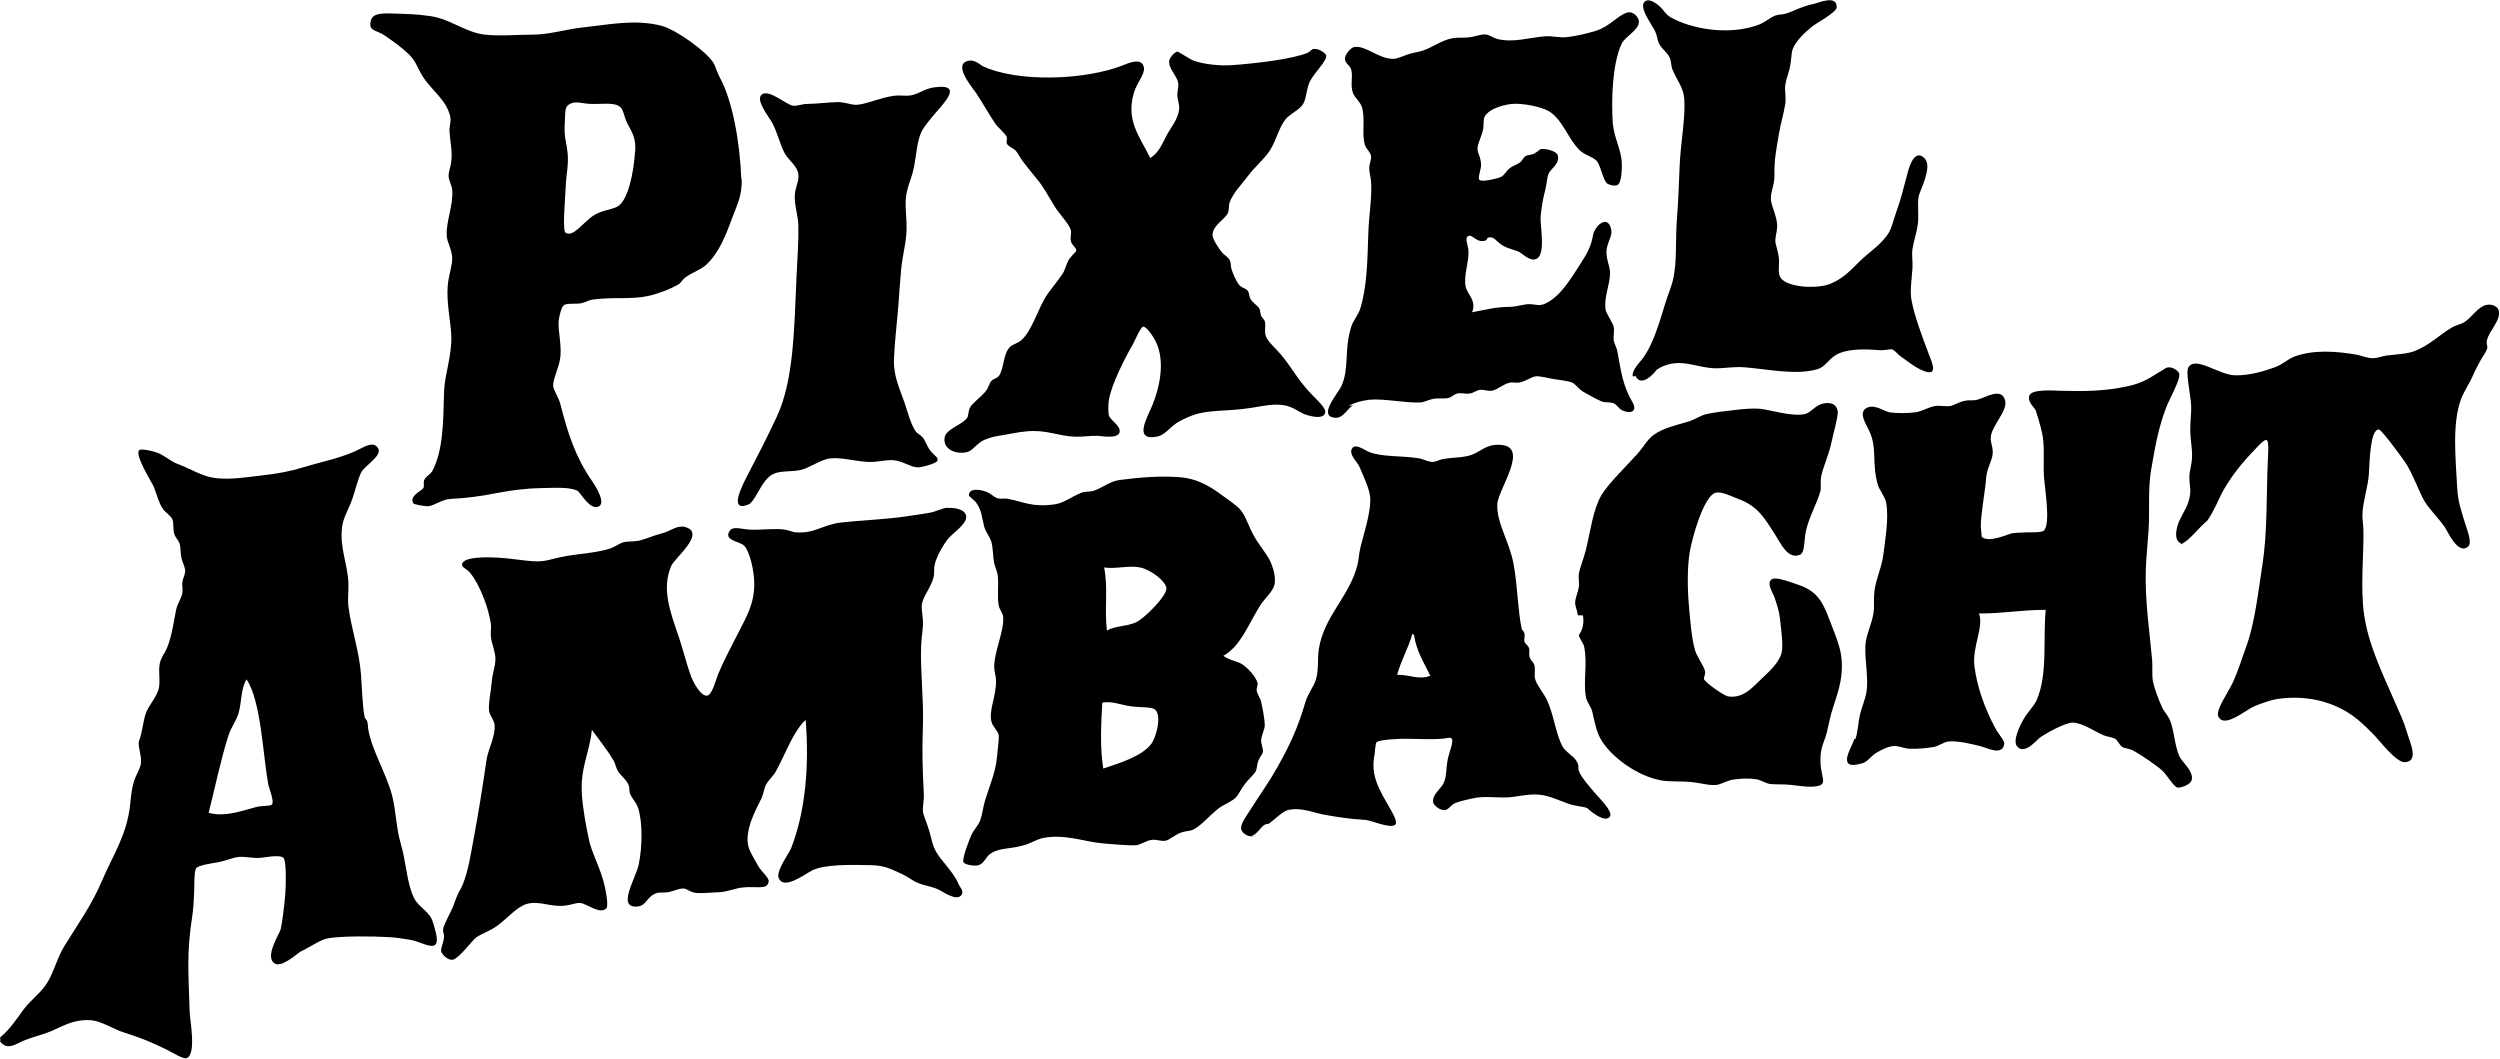
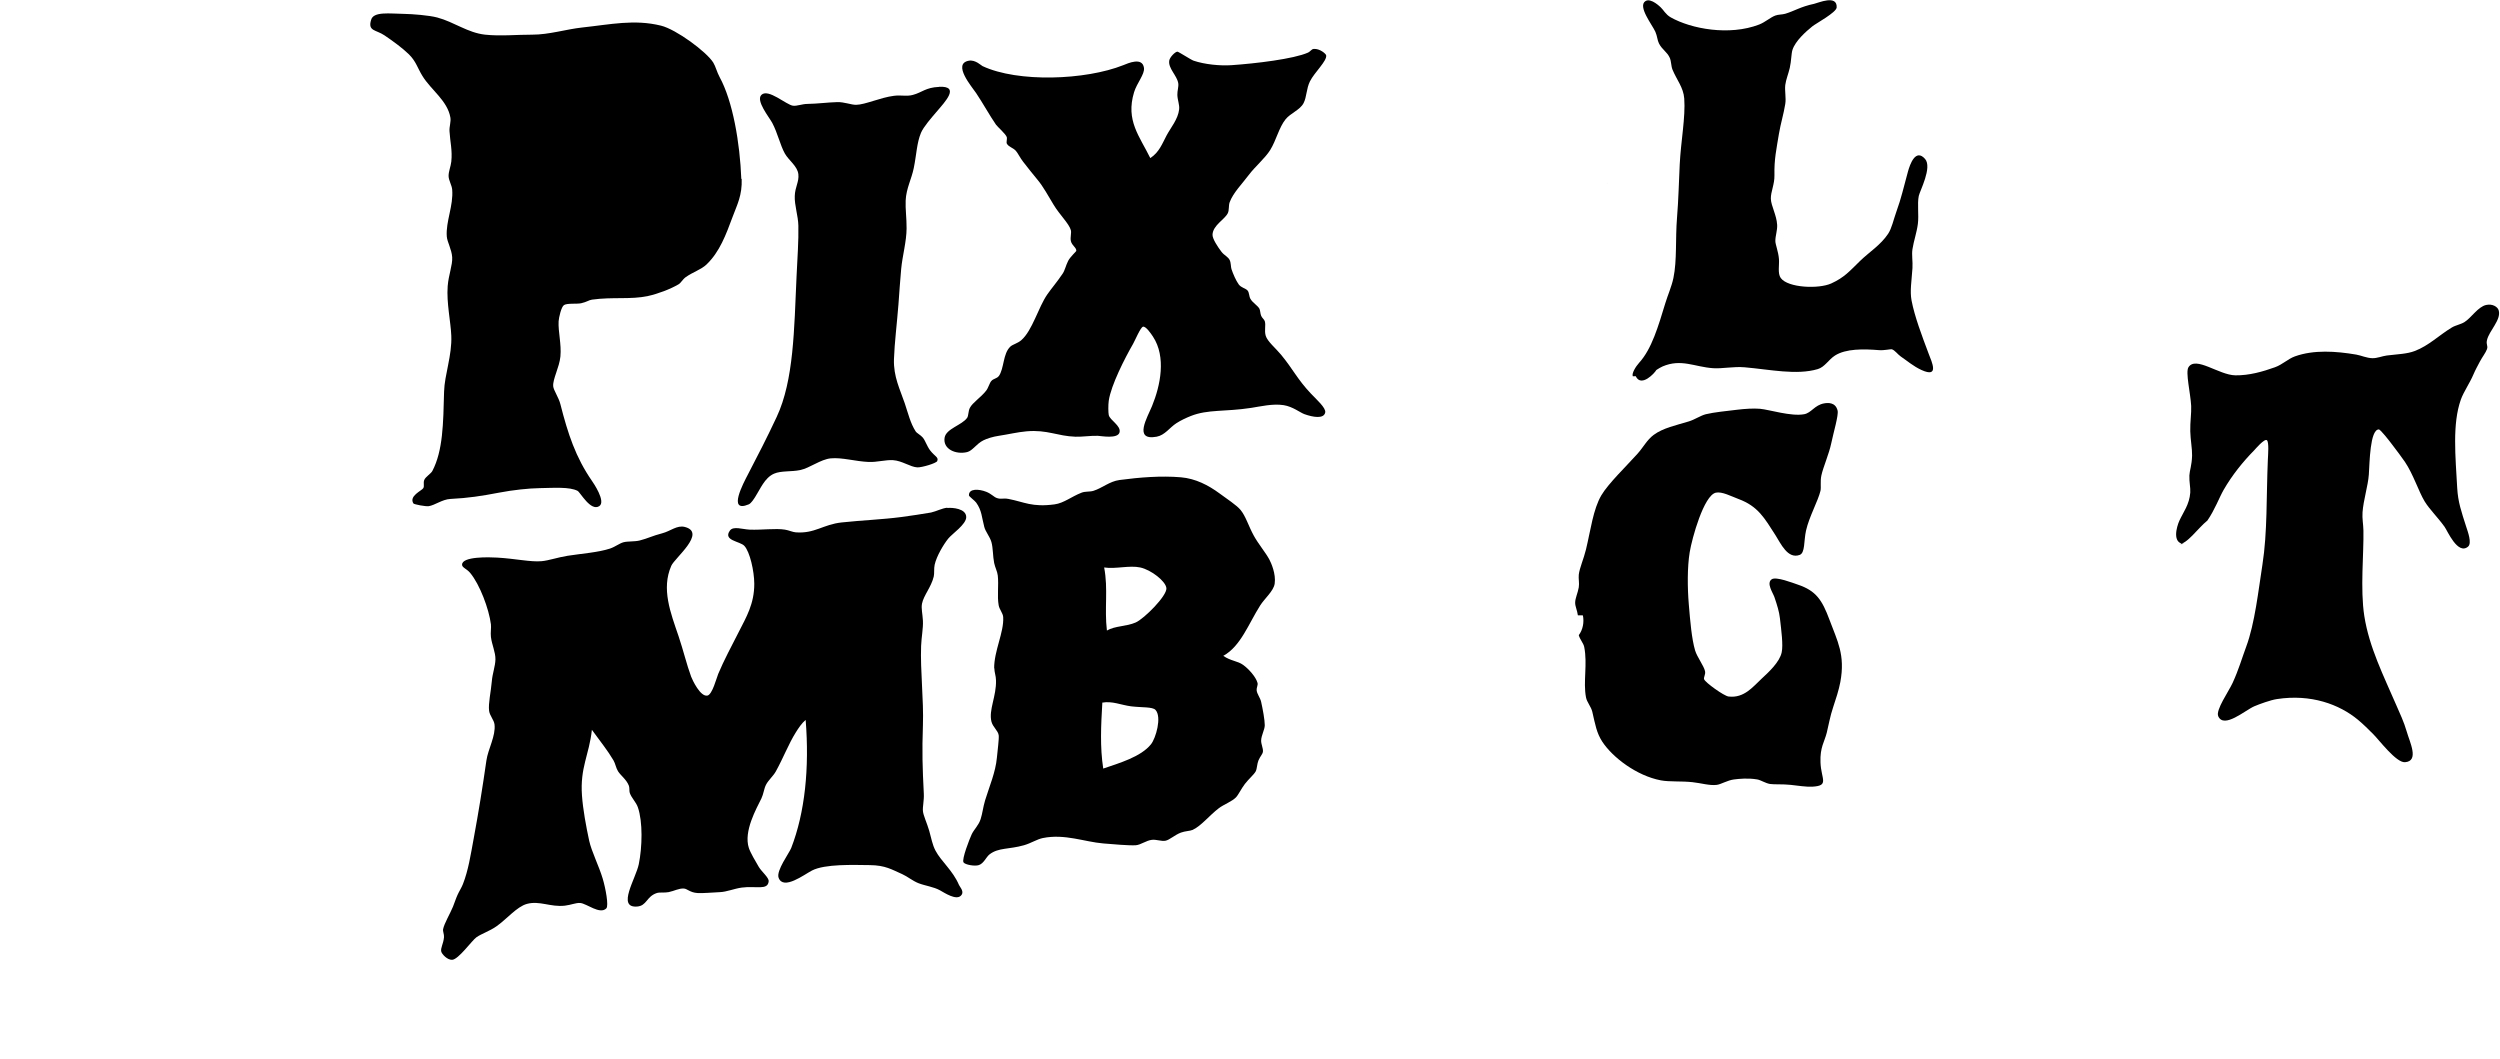
<svg xmlns="http://www.w3.org/2000/svg" id="Layer_1" xml:space="preserve" height="77.02px" viewBox="0 0 181.889 77.02" width="181.9px" version="1.1" y="0px" x="0px" enable-background="new 0 0 181.889 77.02">
  <g id="XMLID_2_">
    <path d="m158.9 39.58c-0.87-0.057-0.542-1.239-0.328-1.706 0.274-0.602 0.724-1.163 0.787-2.034 0.025-0.355-0.085-0.772-0.065-1.248 0.015-0.348 0.178-0.732 0.197-1.442 0.013-0.479-0.117-1.147-0.132-1.772-0.017-0.669 0.091-1.319 0.066-1.839-0.047-0.927-0.428-2.461-0.197-2.82 0.532-0.836 2.215 0.572 3.412 0.59 0.998 0.015 1.992-0.267 2.887-0.59 0.542-0.196 0.941-0.607 1.443-0.788 1.379-0.495 2.992-0.38 4.463-0.131 0.353 0.059 0.758 0.255 1.181 0.262 0.354 0.006 0.723-0.156 1.05-0.197 0.787-0.097 1.455-0.106 2.034-0.328 1.027-0.394 1.753-1.14 2.69-1.707 0.282-0.17 0.642-0.222 0.919-0.394 0.498-0.308 0.978-1.11 1.575-1.246 0.469-0.107 0.845 0.137 0.918 0.394 0.198 0.691-0.699 1.478-0.853 2.165-0.077 0.343 0.09 0.391 0 0.656-0.084 0.249-0.348 0.58-0.524 0.918-0.151 0.29-0.32 0.589-0.46 0.919-0.272 0.644-0.717 1.268-0.919 1.837-0.626 1.771-0.39 4.126-0.263 6.431 0.057 1.02 0.303 1.716 0.656 2.821 0.108 0.339 0.436 1.19 0.131 1.444-0.752 0.626-1.498-1.156-1.706-1.444-0.517-0.715-1.099-1.276-1.443-1.837-0.436-0.71-0.829-1.977-1.442-2.887-0.222-0.327-0.623-0.857-0.92-1.247-0.206-0.273-0.859-1.119-0.983-1.115-0.643 0.02-0.663 2.41-0.723 3.28-0.056 0.811-0.396 1.861-0.459 2.756-0.032 0.443 0.056 0.867 0.065 1.313 0.036 1.651-0.243 4.269 0.065 6.233 0.357 2.272 1.388 4.31 2.362 6.562 0.195 0.45 0.532 1.161 0.723 1.838 0.211 0.754 0.936 2.161-0.131 2.231-0.635 0.042-1.865-1.601-2.298-2.034-0.327-0.33-0.734-0.734-1.115-1.05-1.36-1.129-3.424-1.89-5.905-1.509-0.45 0.068-1.266 0.363-1.641 0.524-0.66 0.283-2.215 1.659-2.625 0.721-0.198-0.45 0.761-1.796 1.05-2.427 0.437-0.952 0.688-1.828 0.984-2.625 0.633-1.697 0.889-4.104 1.182-5.971 0.37-2.367 0.28-4.959 0.394-7.611 0.017-0.407 0.095-1.292-0.065-1.444-0.168-0.159-0.869 0.67-0.919 0.722-0.835 0.848-1.614 1.817-2.231 2.887-0.314 0.547-0.647 1.457-1.181 2.231-0.7 0.56-1.5 1.76-2.1 1.72z" />
-     <path d="m135 53.76c0.175-0.514 0.192-1.185 0.328-1.771 0.122-0.528 0.364-1.054 0.46-1.576 0.188-1.029-0.127-2.346-0.066-3.478 0.041-0.751 0.471-1.506 0.591-2.362 0.072-0.504-0.001-1.025 0.065-1.576 0.104-0.86 0.543-1.73 0.657-2.689 0.139-1.167 0.401-2.604 0.196-3.741-0.07-0.387-0.504-0.955-0.591-1.247-0.489-1.646-0.019-2.681-0.656-4.003-0.228-0.473-0.727-1.229-0.263-1.576 0.597-0.442 1.38 0.212 1.772 0.264 0.568 0.075 1.291 0.062 1.837 0 0.494-0.057 0.911-0.362 1.443-0.461 0.353-0.065 0.751 0.051 1.115 0 0.234-0.031 0.617-0.301 1.116-0.393 0.296-0.054 0.583 0.009 0.853-0.065 0.655-0.179 1.785-0.937 2.035 0.065 0.188 0.755-1.014 1.845-1.051 2.691-0.021 0.471 0.203 0.685 0.131 1.247-0.061 0.478-0.402 0.995-0.459 1.64-0.104 1.214-0.417 2.783-0.393 3.608 0.005 0.206 0.074 0.73 0.065 0.723 0.521 0.48 1.927-0.223 2.23-0.262 0.426-0.057 0.823-0.042 1.182-0.067 0.059-0.004 0.943 0.038 1.115-0.13 0.511-0.506 0.038-3.196 0-3.938-0.057-1.099 0.067-2.28-0.132-3.15-0.117-0.513-0.372-1.392-0.459-1.64-0.074-0.212-0.666-0.641-0.459-1.114 0.201-0.461 1.786-0.34 2.165-0.328 1.706 0.047 3.254 0.052 4.987-0.329 1.298-0.285 1.753-0.736 2.756-1.312 0.376-0.216 0.929 0.177 0.984 0.393 0.11 0.431-0.728 1.855-0.984 2.558-0.571 1.568-0.729 2.582-1.051 4.397-0.255 1.44-0.099 2.903-0.196 4.462-0.059 0.951-0.165 1.883-0.197 2.756-0.085 2.295 0.282 4.666 0.46 6.692 0.039 0.446-0.031 1.127 0.065 1.575 0.111 0.518 0.401 1.272 0.656 1.838 0.147 0.325 0.453 0.618 0.591 0.984 0.308 0.817 0.319 1.775 0.656 2.56 0.18 0.421 1.029 1.068 0.919 1.706-0.072 0.415-0.861 0.633-1.051 0.591-0.273-0.062-0.757-0.919-1.115-1.247-0.393-0.359-1.542-1.142-2.1-1.443-0.281-0.153-0.593-0.144-0.788-0.263-0.229-0.142-0.327-0.469-0.524-0.591-0.193-0.12-0.6-0.155-0.853-0.263-0.56-0.236-1.554-0.914-2.232-0.918-0.575-0.004-2.045 0.836-2.427 1.115-0.146 0.106-1.116 1.307-1.641 0.59-0.309-0.42 0.242-1.524 0.459-1.903 0.351-0.612 0.8-1.016 0.984-1.445 0.815-1.885 0.449-4.308 0.656-6.561-1.963 0.007-3.058 0.273-4.855 0.263 0.377 0.977-0.52 2.442-0.328 3.872 0.204 1.524 0.763 3.077 1.509 4.462 0.279 0.518 0.702 0.928 0.656 1.18-0.155 0.872-1.239 0.261-1.771 0.131-0.558-0.135-1.62-0.405-2.297-0.327-0.346 0.039-0.683 0.328-1.05 0.394-0.517 0.089-1.197 0.156-1.771 0.13-0.404-0.018-0.771-0.212-1.116-0.197-0.411 0.018-0.857 0.239-1.247 0.46-0.436 0.244-0.658 0.665-1.05 0.787-2 0.61-0.8-1.11-0.6-1.76z" />
    <path d="m118.8 27.38c-0.104-0.194 0.207-0.708 0.459-0.985 0.918-1.003 1.4-2.679 1.903-4.331 0.177-0.583 0.463-1.223 0.59-1.837 0.27-1.295 0.135-2.842 0.263-4.397 0.108-1.313 0.134-2.599 0.196-3.872 0.084-1.681 0.429-3.439 0.329-4.789-0.06-0.808-0.537-1.336-0.854-2.1-0.107-0.262-0.086-0.599-0.196-0.854-0.193-0.44-0.552-0.591-0.787-1.05-0.123-0.237-0.122-0.531-0.264-0.852-0.217-0.496-1.311-1.856-0.722-2.232 0.409-0.26 1.112 0.457 1.116 0.46 0.197 0.18 0.356 0.515 0.722 0.721 1.489 0.842 4.266 1.358 6.431 0.525 0.443-0.171 0.82-0.522 1.181-0.656 0.227-0.084 0.489-0.062 0.722-0.13 0.687-0.207 1.11-0.514 2.101-0.723 0.294-0.061 1.688-0.693 1.641 0.263-0.019 0.367-1.515 1.168-1.772 1.378-0.468 0.378-1.23 1.054-1.443 1.705-0.091 0.278-0.08 0.799-0.197 1.313-0.092 0.406-0.282 0.867-0.328 1.248-0.051 0.427 0.071 0.932 0 1.378-0.116 0.726-0.343 1.459-0.46 2.166-0.186 1.141-0.353 1.859-0.328 3.018 0.016 0.659-0.273 1.212-0.262 1.707 0.013 0.521 0.42 1.195 0.459 1.903 0.023 0.399-0.132 0.79-0.131 1.181 0.001 0.252 0.22 0.767 0.262 1.311 0.036 0.437-0.11 1.047 0.132 1.38 0.524 0.72 2.764 0.809 3.675 0.394 0.959-0.438 1.339-0.9 2.1-1.641 0.655-0.637 1.492-1.152 2.035-1.969 0.268-0.403 0.389-1.017 0.59-1.575 0.393-1.093 0.503-1.682 0.854-2.952 0.144-0.526 0.557-1.709 1.246-0.92 0.534 0.611-0.385 2.331-0.459 2.691-0.118 0.573 0.016 1.4-0.066 2.034-0.081 0.635-0.3 1.238-0.393 1.838-0.066 0.427 0.03 0.887 0 1.377-0.06 0.925-0.197 1.678-0.065 2.362 0.226 1.178 0.755 2.568 1.245 3.872 0.228 0.6 0.798 1.784-0.524 1.181-0.597-0.274-1.053-0.675-1.509-0.984-0.218-0.148-0.435-0.468-0.656-0.525-0.074-0.019-0.562 0.095-0.919 0.065-1.126-0.093-2.423-0.114-3.214 0.395-0.459 0.294-0.737 0.832-1.248 0.984-1.542 0.458-3.483 0.027-5.314-0.131-0.818-0.071-1.632 0.111-2.297 0.066-1.359-0.094-2.32-0.707-3.675-0.131-0.13 0.055-0.318 0.167-0.46 0.262-0.1 0.2-1.1 1.3-1.5 0.45z" />
    <path d="m114.8 44.77c-0.043-0.354-0.198-0.64-0.197-0.918 0.002-0.333 0.195-0.704 0.263-1.116 0.052-0.316-0.031-0.634 0-0.919 0.056-0.492 0.358-1.145 0.525-1.837 0.34-1.414 0.522-2.924 1.115-3.937 0.497-0.848 1.822-2.126 2.625-3.019 0.437-0.486 0.693-1.015 1.181-1.378 0.685-0.509 1.624-0.698 2.56-0.984 0.445-0.136 0.858-0.43 1.246-0.525 0.605-0.146 1.521-0.234 2.298-0.328 0.522-0.063 1.164-0.108 1.641-0.066 0.665 0.06 2.269 0.575 3.214 0.394 0.521-0.098 0.752-0.662 1.444-0.787 0.236-0.042 0.829-0.116 0.984 0.525 0.08 0.335-0.301 1.593-0.459 2.363-0.167 0.804-0.592 1.749-0.723 2.361-0.092 0.434-0.005 0.868-0.065 1.117-0.175 0.731-0.829 1.898-1.05 2.887-0.17 0.761-0.06 1.622-0.46 1.771-0.876 0.328-1.378-0.831-1.771-1.444-0.794-1.236-1.257-2.095-2.689-2.625-0.51-0.189-1.194-0.557-1.641-0.459-0.873 0.191-1.737 3.315-1.903 4.331-0.18 1.097-0.167 2.591-0.065 3.805 0.099 1.186 0.208 2.504 0.459 3.348 0.143 0.477 0.643 1.125 0.722 1.509 0.051 0.245-0.125 0.449-0.066 0.59 0.106 0.25 1.443 1.206 1.772 1.248 1.146 0.143 1.797-0.731 2.429-1.313 0.492-0.454 1.299-1.195 1.443-1.904 0.113-0.553-0.025-1.559-0.132-2.493-0.051-0.452-0.196-0.925-0.394-1.509-0.112-0.333-0.616-1.031-0.197-1.312 0.314-0.211 1.533 0.268 1.903 0.393 1.313 0.443 1.759 1.108 2.297 2.559 0.574 1.547 1.156 2.544 0.788 4.528-0.107 0.575-0.334 1.265-0.525 1.838-0.226 0.67-0.315 1.256-0.46 1.837-0.171 0.689-0.5 1.062-0.459 2.166 0.045 1.235 0.662 1.7-0.59 1.771-0.448 0.025-1.041-0.074-1.575-0.131-0.607-0.065-1.193-0.017-1.51-0.066-0.314-0.048-0.673-0.285-0.918-0.328-0.684-0.117-1.321-0.048-1.706 0-0.461 0.057-0.937 0.355-1.247 0.394-0.528 0.065-1.13-0.128-1.771-0.197-0.815-0.087-1.676-0.014-2.297-0.132-1.764-0.334-3.52-1.675-4.266-2.82-0.412-0.633-0.509-1.248-0.722-2.166-0.09-0.384-0.392-0.695-0.459-1.05-0.219-1.135 0.121-2.422-0.131-3.675-0.056-0.274-0.313-0.539-0.395-0.853 0.3-0.4 0.4-0.94 0.3-1.44z" />
-     <path d="m98.44 29.48c-0.349 0.194-0.709 0.938-1.246 0.919-1.398-0.05 0.15-1.765 0.394-2.297 0.61-1.334 0.178-2.559 0.722-4.331 0.137-0.441 0.515-0.852 0.656-1.313 0.495-1.605 0.518-3.389 0.591-5.577 0.042-1.238 0.276-2.518 0.197-3.675-0.022-0.328-0.147-0.672-0.132-1.05 0.011-0.238 0.16-0.547 0.132-0.787-0.037-0.314-0.377-0.542-0.459-0.853-0.229-0.857 0.048-1.784-0.197-2.691-0.108-0.399-0.504-0.671-0.657-1.049-0.22-0.551 0.012-1.168-0.131-1.706-0.089-0.339-0.448-0.433-0.459-0.788-0.009-0.291 0.407-0.803 0.656-0.853 0.841-0.171 1.786 0.876 2.888 0.853 0.262-0.005 0.682-0.209 1.049-0.329 0.342-0.112 0.743-0.163 1.05-0.262 0.722-0.231 1.396-0.78 2.231-0.92 0.348-0.057 0.807 0 1.247-0.064 0.373-0.056 0.765-0.223 1.115-0.196 0.287 0.02 0.584 0.262 0.854 0.327 1.191 0.287 2.282-0.105 3.478-0.197 0.5-0.038 1.025 0.113 1.509 0.066 0.811-0.08 1.604-0.289 2.166-0.459 0.996-0.304 1.524-1.049 2.23-1.312 0.489-0.183 0.921 0.313 0.919 0.656-0.002 0.588-1.003 1.071-1.246 1.574-0.686 1.412-0.773 4.118-0.656 5.775 0.075 1.063 0.633 1.96 0.656 2.953 0.004 0.202 0.028 1.413-0.328 1.574-0.211 0.095-0.544-0.02-0.669-0.072-0.001 0-0.001 0-0.002-0.001h-0.001c-0.001 0-0.002 0-0.003-0.001-0.378-0.22-0.507-1.341-0.835-1.696-0.275-0.299-0.865-0.407-1.247-0.788-0.854-0.854-1.227-2.229-2.23-2.823-0.568-0.334-1.949-0.595-2.69-0.524-0.357 0.033-1.599 0.26-1.969 0.918-0.135 0.239-0.027 0.487-0.132 0.984-0.104 0.495-0.402 1.003-0.394 1.377 0.008 0.323 0.252 0.569 0.263 1.182 0.005 0.228-0.246 0.905-0.132 1.05 0.179 0.221 1.435-0.124 1.575-0.197 0.271-0.14 0.378-0.433 0.657-0.656 0.187-0.15 0.508-0.229 0.722-0.395 0.161-0.126 0.278-0.384 0.394-0.459 0.14-0.092 0.448-0.09 0.656-0.197 0.283-0.145 0.351-0.304 0.525-0.328 0.267-0.036 1.078 0.119 1.18 0.46 0.18 0.597-0.509 0.983-0.655 1.313-0.138 0.307-0.148 0.83-0.263 1.246-0.146 0.53-0.279 1.299-0.328 1.903-0.053 0.646 0.415 2.787-0.327 3.082-0.453 0.182-0.931-0.349-1.248-0.523-0.185-0.102-0.756-0.213-1.181-0.459-0.425-0.247-0.563-0.567-0.854-0.591-0.44-0.036-0.149 0.214-0.525 0.263-0.619 0.08-0.861-0.575-1.18-0.329-0.194 0.151 0.042 0.684 0.065 1.051 0.049 0.781-0.38 1.854-0.197 2.624 0.139 0.584 0.805 0.989 0.46 1.838 1.116-0.206 1.653-0.382 2.756-0.393 0.498-0.007 1.027-0.211 1.442-0.197 0.508 0.016 0.682 0.18 1.182-0.066 1.102-0.544 1.833-1.843 2.559-2.954 0.482-0.736 0.734-1.267 0.854-1.967 0.122-0.71 1.035-1.537 1.313-0.526 0.166 0.608-0.332 0.987-0.329 1.772 0.002 0.524 0.263 1.051 0.263 1.444-0.001 0.914-0.46 1.755-0.328 2.69 0.039 0.285 0.519 0.938 0.591 1.247 0.067 0.289-0.037 0.709 0 0.984 0.034 0.253 0.209 0.499 0.263 0.788 0.291 1.588 0.396 2.499 1.115 3.74 0.324 0.559-0.021 0.885-0.722 0.59-0.294-0.123-0.401-0.418-0.656-0.525-0.271-0.112-0.602-0.038-0.854-0.131-0.301-0.111-1.002-0.506-1.378-0.722-0.282-0.161-0.553-0.555-0.787-0.656-0.319-0.139-0.944-0.185-1.378-0.263-0.421-0.078-0.959-0.211-1.246-0.197-0.313 0.014-0.748 0.375-1.248 0.459-0.214 0.036-0.462-0.045-0.655 0-0.525 0.121-0.912 0.522-1.313 0.591-0.282 0.047-0.589-0.092-0.854-0.066-0.242 0.022-0.466 0.213-0.721 0.263-0.314 0.06-0.657-0.052-0.919 0-0.233 0.045-0.425 0.269-0.656 0.327-0.302 0.079-0.739-0.001-1.116 0.066-0.344 0.063-0.656 0.25-0.918 0.263-1.153 0.057-2.595-0.295-3.74-0.197-0.7 0.09-1.19 0.27-1.52 0.45z" />
    <path d="m117 13.38c-0.005-0.002-0.01-0.004-0.014-0.006v0.01z" />
    <path d="m117 13.38c0.001 0 0.004 0.001 0.01 0.004z" />
    <path d="m117 13.38c-0.001 0-0.002 0-0.003-0.001v0z" />
-     <path d="m101.7 49.1c0.853-0.012 1.569 0.392 2.361 0.066-0.443-0.935-0.999-1.758-1.181-2.954-0.015-0.052-0.056-0.076-0.131-0.066-0.3 1.06-0.8 1.87-1.1 2.95zm-10.48 11.74c-0.377 0.076-0.842-0.169-0.917-0.525-0.077-0.355 0.411-0.989 0.656-1.377 0.753-1.196 1.301-1.911 2.033-3.215 0.809-1.44 1.428-2.733 1.969-4.594 0.201-0.686 0.658-1.224 0.788-1.706 0.21-0.775 0.098-1.529 0.197-2.165 0.381-2.452 2.245-3.856 2.82-6.168 0.085-0.339 0.1-0.748 0.197-1.181 0.196-0.869 0.815-2.681 0.723-3.741-0.054-0.605-0.444-1.419-0.788-2.23-0.124-0.295-0.803-0.889-0.525-1.313 0.253-0.383 0.86 0.109 1.247 0.263 0.961 0.381 2.352 0.254 3.609 0.458 0.323 0.052 0.655 0.259 0.983 0.263 0.277 0.003 0.48-0.152 0.723-0.197 0.846-0.157 1.534-0.092 2.166-0.328 0.65-0.244 0.996-0.742 1.968-0.722 2.324 0.044-0.076 3.206-0.131 4.33-0.066 1.342 0.881 2.721 1.182 4.331 0.293 1.574 0.299 3.317 0.59 4.725 0.021 0.101 0.141 0.144 0.197 0.327 0.059 0.195-0.036 0.475 0 0.59 0.058 0.188 0.254 0.283 0.327 0.46 0.078 0.186-0.015 0.498 0.065 0.721 0.069 0.193 0.284 0.371 0.329 0.526 0.102 0.353-0.028 0.737 0.065 1.048 0.142 0.48 0.587 0.954 0.854 1.509 0.494 1.039 0.636 2.429 1.115 3.348 0.234 0.451 0.824 0.711 1.049 1.115 0.251 0.449 0.024 0.378 0.197 0.788 0.178 0.42 0.678 0.981 1.182 1.575 0.222 0.262 1.271 1.278 1.05 1.641-0.367 0.598-1.667-0.59-1.642-0.59-0.25-0.122-0.709-0.127-1.181-0.263-0.666-0.191-1.505-0.642-2.296-0.721-0.839-0.085-1.687 0.173-2.363 0.197-0.896 0.031-1.671-0.114-2.492 0.066-0.405 0.087-0.859 0.188-1.247 0.328-0.373 0.133-0.482 0.483-0.787 0.524-0.42 0.057-0.828-0.408-0.854-0.524-0.131-0.604 0.588-1.005 0.788-1.51 0.196-0.495 0.127-0.918 0.263-1.641 0.128-0.682 0.644-1.683 0.065-1.575-0.869 0.165-2.17 0.066-3.215 0.066-0.461 0-1.808 0.053-2.034 0.263-0.079 0.072-0.126 0.824-0.132 0.852-0.34 1.584 0.364 2.63 1.182 4.069 0.216 0.379 0.473 0.866 0.328 1.05-0.284 0.362-1.776-0.305-2.165-0.328-1.062-0.063-1.882-0.175-3.084-0.394-0.686-0.125-1.6-0.545-2.56-0.329-0.371 0.084-1.008 0.708-1.378 0.984-0.054 0.04-0.197 0.015-0.263 0.066-0.33 0.1-0.6 0.76-1.04 0.84z" />
    <path d="m72.66 27.38c0.409-0.569 0.295-1.65 0.853-2.166 0.169-0.155 0.526-0.232 0.788-0.459 0.813-0.706 1.234-2.385 1.903-3.346 0.295-0.424 0.694-0.88 1.116-1.509 0.155-0.232 0.231-0.604 0.394-0.919 0.151-0.294 0.587-0.689 0.591-0.721 0.026-0.246-0.317-0.382-0.394-0.722-0.058-0.254 0.052-0.585 0-0.787-0.117-0.458-0.812-1.121-1.247-1.838-0.382-0.631-0.782-1.366-1.182-1.837-0.353-0.419-0.662-0.82-1.049-1.313-0.208-0.262-0.37-0.613-0.525-0.788-0.211-0.235-0.52-0.276-0.656-0.524-0.053-0.096 0.031-0.341 0-0.46-0.057-0.226-0.677-0.76-0.788-0.918-0.437-0.628-0.951-1.56-1.443-2.295-0.282-0.424-1.776-2.147-0.524-2.362 0.465-0.08 0.894 0.35 0.984 0.393 2.582 1.211 7.503 1.022 10.24-0.066 0.354-0.141 1.395-0.615 1.509 0.197 0.065 0.457-0.517 1.099-0.721 1.772-0.623 2.059 0.4 3.195 1.181 4.791 0.647-0.424 0.861-1.035 1.182-1.642 0.298-0.563 0.836-1.181 0.917-1.902 0.038-0.335-0.116-0.659-0.13-1.05-0.011-0.291 0.106-0.602 0.065-0.853-0.089-0.56-0.738-1.077-0.656-1.641 0.036-0.252 0.427-0.647 0.591-0.657 0.082-0.004 0.979 0.588 1.181 0.657 0.807 0.274 1.926 0.384 2.756 0.327 1.741-0.118 4.543-0.452 5.577-0.918 0.153-0.068 0.248-0.247 0.395-0.263 0.455-0.045 0.898 0.356 0.918 0.46 0.078 0.411-0.857 1.244-1.182 1.903-0.263 0.536-0.228 1.121-0.459 1.575-0.254 0.499-0.955 0.734-1.313 1.181-0.483 0.604-0.679 1.527-1.115 2.231-0.374 0.604-1.106 1.208-1.575 1.836-0.467 0.627-1.119 1.271-1.377 1.969-0.086 0.234-0.027 0.565-0.131 0.787-0.22 0.467-1.092 0.881-1.116 1.576-0.01 0.295 0.382 0.89 0.656 1.246 0.191 0.249 0.472 0.355 0.59 0.591 0.103 0.206 0.079 0.496 0.131 0.656 0.112 0.345 0.33 0.845 0.525 1.115 0.186 0.258 0.514 0.285 0.656 0.46 0.114 0.14 0.099 0.416 0.197 0.59 0.167 0.299 0.518 0.482 0.656 0.721 0.064 0.112 0.058 0.356 0.131 0.526 0.07 0.16 0.225 0.258 0.264 0.394 0.086 0.307-0.049 0.652 0.064 1.049 0.117 0.409 0.738 0.922 1.115 1.379 0.87 1.051 1.173 1.768 2.165 2.822 0.407 0.431 1.112 1.048 1.051 1.377-0.094 0.497-0.899 0.348-1.51 0.13-0.312-0.11-0.851-0.551-1.51-0.656-0.796-0.125-1.695 0.095-2.362 0.197-1.919 0.296-3.147 0.096-4.396 0.591-0.347 0.138-0.713 0.308-1.05 0.524-0.495 0.318-0.837 0.874-1.443 0.984-1.715 0.314-0.658-1.424-0.33-2.232 0.61-1.489 1.043-3.572 0.067-5.052-0.148-0.223-0.511-0.759-0.722-0.721-0.182 0.033-0.595 1.028-0.723 1.246-0.603 1.045-1.604 3.006-1.771 4.134-0.045 0.304-0.039 0.879 0 1.051 0.084 0.375 0.895 0.768 0.787 1.246-0.115 0.509-1.334 0.273-1.575 0.263-0.476-0.022-1.143 0.083-1.641 0.065-1.329-0.046-2.03-0.521-3.544-0.393-0.646 0.054-1.393 0.233-2.034 0.328-0.419 0.062-0.847 0.194-1.116 0.329-0.509 0.252-0.784 0.755-1.18 0.854-0.816 0.199-1.781-0.209-1.641-1.05 0.109-0.656 1.27-0.91 1.641-1.444 0.103-0.149 0.076-0.489 0.196-0.722 0.204-0.392 0.786-0.745 1.181-1.246 0.179-0.227 0.25-0.583 0.393-0.722 0.14-0.16 0.4-0.17 0.52-0.34z" />
    <path d="m80.53 45.88c0.598-0.353 1.411-0.286 2.101-0.59 0.599-0.263 2.277-1.929 2.231-2.493-0.041-0.502-1.11-1.336-1.903-1.508-0.789-0.172-1.796 0.129-2.626 0 0.3 1.57 0.01 2.98 0.2 4.59zm-0.33 5.25c-0.096 1.649-0.177 3.215 0.066 4.791 1.147-0.393 2.746-0.851 3.478-1.772 0.346-0.435 0.798-1.972 0.327-2.493-0.212-0.237-1-0.169-1.772-0.263-0.76-0.1-1.36-0.4-2.11-0.27zm-7.87-2.49c-0.016-1.273 0.724-2.635 0.657-3.741-0.017-0.283-0.273-0.55-0.328-0.852-0.121-0.671 0.011-1.456-0.065-2.166-0.033-0.304-0.192-0.576-0.264-0.918-0.101-0.499-0.076-1.075-0.197-1.511-0.114-0.411-0.426-0.745-0.523-1.115-0.19-0.722-0.173-1.188-0.591-1.771-0.106-0.149-0.522-0.441-0.524-0.524-0.015-0.52 0.736-0.462 1.246-0.264 0.399 0.155 0.553 0.38 0.788 0.46 0.325 0.11 0.43-0.015 0.853 0.066 1.123 0.216 1.696 0.617 3.347 0.393 0.677-0.092 1.225-0.567 1.969-0.853 0.268-0.103 0.582-0.048 0.852-0.131 0.646-0.2 1.169-0.69 1.904-0.788 1.452-0.194 3.043-0.319 4.462-0.197 1.063 0.091 1.995 0.571 2.822 1.181 0.514 0.379 1.232 0.851 1.508 1.181 0.395 0.47 0.583 1.178 0.984 1.903 0.336 0.604 0.833 1.187 1.116 1.706 0.131 0.24 0.499 1.06 0.394 1.771-0.079 0.534-0.733 1.078-1.05 1.576-0.852 1.34-1.422 2.979-2.69 3.674 0.551 0.38 1.042 0.367 1.443 0.657 0.396 0.284 0.93 0.869 1.049 1.312 0.044 0.16-0.079 0.345-0.065 0.525 0.023 0.288 0.26 0.545 0.328 0.853 0.118 0.527 0.266 1.32 0.264 1.706-0.004 0.328-0.257 0.729-0.264 1.115-0.004 0.257 0.15 0.56 0.132 0.787-0.019 0.209-0.188 0.324-0.328 0.657-0.105 0.25-0.099 0.594-0.197 0.788-0.114 0.222-0.509 0.556-0.788 0.918-0.26 0.337-0.475 0.801-0.656 0.984-0.301 0.303-0.889 0.514-1.247 0.788-0.68 0.518-1.294 1.303-1.904 1.574-0.183 0.082-0.549 0.082-0.852 0.197-0.446 0.169-0.831 0.536-1.117 0.59-0.305 0.059-0.644-0.101-0.984-0.066-0.418 0.044-0.816 0.369-1.18 0.395-0.47 0.033-1.692-0.076-2.362-0.131-1.372-0.114-2.798-0.716-4.396-0.394-0.432 0.086-0.863 0.379-1.379 0.525-1.102 0.312-1.844 0.164-2.493 0.656-0.263 0.2-0.417 0.662-0.788 0.788-0.296 0.1-1.001-0.025-1.115-0.197-0.146-0.222 0.446-1.722 0.591-2.035 0.166-0.361 0.506-0.65 0.654-1.115 0.137-0.422 0.175-0.874 0.329-1.378 0.304-0.993 0.759-2.035 0.853-3.084 0.047-0.518 0.167-1.393 0.132-1.641-0.046-0.332-0.423-0.588-0.526-0.984-0.218-0.851 0.368-1.85 0.329-3.017 0-0.31-0.12-0.58-0.12-0.88z" />
    <path d="m68.92 36.96c0.364-0.037 1.365 0.032 1.378 0.657 0.011 0.533-1.036 1.227-1.313 1.575-0.333 0.415-0.848 1.272-0.985 1.902-0.061 0.283-0.011 0.629-0.065 0.854-0.19 0.783-0.729 1.356-0.854 1.969-0.069 0.344 0.038 0.732 0.066 1.246 0.028 0.534-0.108 1.197-0.132 1.838-0.065 1.791 0.196 3.931 0.132 5.774-0.068 1.941-0.033 3.034 0.065 4.986 0.024 0.472-0.093 0.935-0.065 1.248 0.027 0.324 0.294 0.87 0.459 1.442 0.164 0.57 0.218 0.984 0.458 1.445 0.407 0.774 1.261 1.443 1.707 2.493 0.075 0.176 0.429 0.496 0.131 0.787-0.345 0.336-1.153-0.193-1.509-0.394-0.464-0.261-1.097-0.334-1.576-0.524-0.431-0.172-0.802-0.49-1.18-0.658-0.743-0.324-1.215-0.646-2.363-0.655-1.182-0.011-3.25-0.096-4.2 0.394-0.558 0.288-2.087 1.464-2.428 0.524-0.187-0.514 0.774-1.791 0.919-2.165 0.996-2.571 1.331-5.802 1.05-9.318-0.283 0.238-0.513 0.583-0.723 0.918-0.522 0.838-0.896 1.829-1.443 2.822-0.194 0.353-0.544 0.635-0.722 0.984-0.144 0.282-0.181 0.68-0.329 0.984-0.362 0.745-1.311 2.396-0.917 3.608 0.107 0.333 0.487 0.98 0.722 1.378 0.207 0.351 0.747 0.782 0.721 1.05-0.068 0.683-0.917 0.314-1.968 0.458-0.542 0.076-1.085 0.311-1.575 0.33-0.536 0.02-1.225 0.092-1.641 0.065-0.538-0.035-0.736-0.31-0.984-0.327-0.351-0.027-0.72 0.184-1.115 0.262-0.307 0.06-0.644-0.004-0.854 0.065-0.772 0.254-0.717 0.933-1.444 0.984-1.486 0.104-0.083-2.035 0.131-3.084 0.252-1.231 0.301-3.076-0.066-4.134-0.135-0.391-0.453-0.661-0.59-1.049-0.05-0.143-0.004-0.369-0.065-0.525-0.184-0.464-0.58-0.724-0.788-1.049-0.149-0.234-0.196-0.563-0.328-0.788-0.429-0.731-0.933-1.346-1.575-2.231-0.201 1.851-0.869 2.727-0.721 4.791 0.072 1.006 0.298 2.232 0.524 3.281 0.167 0.769 0.715 1.851 0.984 2.756 0.213 0.712 0.448 1.979 0.263 2.165-0.47 0.472-1.426-0.357-1.903-0.393-0.303-0.023-0.664 0.144-1.115 0.196-1.042 0.118-1.834-0.379-2.756-0.13-0.734 0.197-1.475 1.115-2.231 1.64-0.501 0.348-1.068 0.527-1.444 0.788-0.323 0.225-1.307 1.622-1.771 1.641-0.354 0.015-0.738-0.412-0.787-0.59-0.073-0.267 0.15-0.549 0.197-1.051 0.02-0.217-0.098-0.425-0.065-0.59 0.082-0.419 0.52-1.145 0.721-1.641 0.115-0.282 0.203-0.575 0.329-0.852 0.119-0.264 0.292-0.526 0.393-0.787 0.394-1.006 0.559-2.105 0.788-3.347 0.352-1.91 0.63-3.622 0.919-5.643 0.12-0.838 0.688-1.783 0.591-2.625-0.038-0.322-0.347-0.636-0.394-0.984-0.071-0.534 0.132-1.378 0.198-2.165 0.043-0.541 0.251-1.091 0.262-1.575 0.012-0.532-0.262-1.081-0.328-1.641-0.038-0.316 0.032-0.668 0-0.918-0.144-1.126-0.811-2.902-1.509-3.741-0.253-0.304-0.584-0.381-0.591-0.59-0.021-0.629 2.008-0.556 2.559-0.525 1.337 0.078 2.425 0.331 3.215 0.262 0.526-0.044 1.183-0.28 1.903-0.394 1.05-0.164 2.219-0.241 3.084-0.524 0.363-0.12 0.691-0.381 0.983-0.46 0.322-0.085 0.798-0.034 1.182-0.13 0.573-0.145 0.91-0.334 1.64-0.524 0.602-0.157 1.075-0.607 1.642-0.46 1.6 0.415-0.735 2.254-0.984 2.822-0.742 1.685-0.047 3.435 0.525 5.117 0.35 1.035 0.601 2.104 0.918 2.954 0.088 0.233 0.666 1.479 1.182 1.377 0.358-0.07 0.663-1.275 0.787-1.575 0.416-0.998 0.988-2.055 1.51-3.084 0.52-1.027 1.12-2.013 1.115-3.478-0.004-0.913-0.317-2.319-0.722-2.756-0.32-0.344-1.578-0.38-1.05-1.115 0.245-0.342 0.907-0.088 1.443-0.066 0.87 0.034 1.875-0.111 2.559 0 0.287 0.046 0.561 0.18 0.787 0.196 1.394 0.106 1.976-0.575 3.347-0.721 1.541-0.164 2.958-0.212 4.332-0.393 0.739-0.098 1.482-0.212 2.165-0.328 0.4-0.09 0.79-0.31 1.18-0.35z" />
    <path d="m68.32 6.314c1.553-0.068 0.452 1.077-0.197 1.838-0.351 0.412-0.934 1.076-1.116 1.509-0.308 0.731-0.324 1.572-0.525 2.56-0.166 0.82-0.549 1.482-0.591 2.362-0.028 0.625 0.072 1.267 0.067 2.034-0.006 0.972-0.301 1.973-0.394 2.954-0.081 0.852-0.131 1.713-0.197 2.559-0.109 1.409-0.288 2.819-0.328 4.003-0.043 1.279 0.446 2.207 0.786 3.214 0.244 0.723 0.408 1.443 0.789 2.035 0.096 0.148 0.359 0.261 0.525 0.459 0.182 0.218 0.3 0.621 0.524 0.919 0.346 0.457 0.644 0.498 0.525 0.787-0.065 0.16-1.124 0.474-1.444 0.46-0.522-0.026-1.097-0.481-1.771-0.525-0.532-0.035-1.16 0.155-1.772 0.131-0.969-0.041-1.938-0.34-2.758-0.263-0.747 0.072-1.513 0.701-2.229 0.852-0.635 0.135-1.394 0.038-1.903 0.264-0.688 0.303-0.999 1.124-1.377 1.706-0.102 0.156-0.291 0.453-0.459 0.525-1.592 0.672-0.353-1.61-0.066-2.165 0.757-1.459 1.366-2.63 2.1-4.2 1.244-2.656 1.268-6.361 1.444-10.24 0.059-1.284 0.157-2.598 0.131-3.674-0.017-0.729-0.29-1.482-0.262-2.165 0.026-0.667 0.322-1.02 0.262-1.574-0.065-0.596-0.7-1.003-0.984-1.51-0.336-0.598-0.528-1.499-0.918-2.23-0.222-0.415-1.209-1.614-0.788-2.034 0.491-0.489 1.809 0.723 2.297 0.787 0.285 0.037 0.664-0.127 1.05-0.131 0.708-0.009 1.499-0.113 2.165-0.131 0.518-0.015 1.012 0.199 1.378 0.197 0.66-0.007 1.76-0.531 2.756-0.656 0.529-0.068 0.931 0.06 1.377-0.066 0.68-0.182 0.92-0.538 1.9-0.582z" />
-     <path d="m46.21 11.04c0.075-1.117-0.287-1.472-0.59-2.1-0.213-0.441-0.258-0.917-0.459-1.116-0.407-0.404-1.179-0.238-2.164-0.262-0.563-0.014-1.029-0.187-1.379-0.066-0.564 0.195-0.478 0.514-0.525 1.312-0.075 1.243 0.088 1.316 0.197 2.297 0.095 0.864-0.092 1.519-0.131 2.427-0.051 1.166-0.259 3.253 0 3.413 0.563 0.346 1.307-0.841 2.1-1.313 0.552-0.329 1.203-0.367 1.641-0.59 0.8-0.41 1.21-2.54 1.3-4zm7.75 1.97c0.042 1.211-0.33 1.875-0.656 2.756-0.49 1.315-0.942 2.557-1.903 3.478-0.389 0.372-0.99 0.55-1.509 0.918-0.234 0.165-0.344 0.418-0.525 0.524-0.599 0.354-1.525 0.701-2.231 0.853-1.248 0.271-2.558 0.052-4.069 0.263-0.231 0.032-0.371 0.17-0.787 0.262-0.318 0.069-1.011-0.018-1.247 0.132-0.204 0.127-0.378 0.923-0.394 1.181-0.042 0.743 0.216 1.68 0.131 2.559-0.079 0.805-0.564 1.634-0.525 2.165 0.022 0.293 0.395 0.798 0.525 1.313 0.545 2.142 1.103 3.854 2.296 5.577 0.089 0.129 1.045 1.51 0.526 1.839-0.627 0.395-1.375-1.012-1.575-1.116-0.58-0.301-1.714-0.215-2.755-0.197-0.805 0.014-1.922 0.131-2.953 0.328-1.286 0.246-2.232 0.393-3.545 0.459-0.591 0.03-1.131 0.46-1.574 0.525-0.23 0.034-1.07-0.128-1.115-0.197-0.346-0.546 0.611-0.926 0.72-1.116 0.09-0.151-0.017-0.377 0.067-0.59 0.094-0.238 0.483-0.454 0.591-0.657 0.774-1.475 0.793-3.445 0.853-5.773 0.032-1.229 0.584-2.622 0.525-4.069-0.044-1.051-0.355-2.387-0.263-3.608 0.062-0.812 0.363-1.539 0.328-2.1-0.037-0.576-0.363-1.11-0.393-1.51-0.083-1.083 0.492-2.243 0.393-3.411-0.027-0.326-0.257-0.669-0.262-0.985-0.007-0.33 0.158-0.697 0.197-1.05 0.088-0.824-0.087-1.449-0.132-2.23-0.018-0.325 0.12-0.681 0.065-0.984-0.212-1.226-1.41-2.004-2.033-3.02-0.366-0.594-0.466-1.065-0.984-1.575-0.464-0.454-1.163-0.965-1.771-1.376-0.629-0.426-1.229-0.296-0.984-1.117 0.16-0.646 1.34-0.466 2.46-0.448 0.524 0.008 1.757 0.099 2.362 0.262 1.233 0.331 2.201 1.108 3.478 1.248 1.102 0.119 2.316-0.003 3.412 0 1.254 0.003 2.467-0.396 3.675-0.525 2.044-0.218 3.762-0.61 5.708-0.132 1.11 0.273 3.315 1.902 3.806 2.69 0.166 0.268 0.271 0.706 0.459 1.05 0.96 1.753 1.48 4.787 1.58 7.417z" />
-     <path d="m19.77 58.55c0.215-0.23-0.206-1.181-0.263-1.508-0.391-2.189-0.517-6.03-1.574-7.612-0.429 0.681-0.345 1.698-0.59 2.492-0.169 0.547-0.543 1.013-0.722 1.576-0.578 1.822-0.967 3.752-1.444 5.643 1.263 0.357 2.691-0.247 3.609-0.458 0.16-0.04 0.87-0.03 0.97-0.13zm-8.6-23.17c-0.135-0.28-1.391-2.284-1.05-2.624 0.145-0.146 1.199 0.096 1.509 0.262 0.569 0.305 0.868 0.581 1.247 0.722 1.112 0.414 1.812 0.934 2.821 1.049 1.123 0.129 2.302-0.081 3.347-0.197 1.109-0.123 2.07-0.297 3.019-0.589 1.467-0.456 2.852-0.675 4.2-1.379 0.513-0.269 0.977-0.452 1.246 0 0.323 0.54-1.014 1.273-1.246 1.771-0.249 0.535-0.428 1.329-0.656 1.969-0.238 0.667-0.639 1.3-0.722 1.969-0.189 1.521 0.398 2.652 0.459 4.068 0.026 0.588-0.064 1.173 0 1.707 0.191 1.577 0.792 3.261 0.919 4.987 0.081 1.099 0.091 2.127 0.261 3.083 0.023 0.122 0.163 0.178 0.197 0.328 0.045 0.194 0.042 0.368 0.066 0.526 0.237 1.547 1.389 3.355 1.771 4.987 0.265 1.129 0.267 2.251 0.591 3.346 0.418 1.418 0.439 2.92 0.984 4.003 0.268 0.531 0.979 0.934 1.246 1.443 0.105 0.197 0.256 0.749 0.328 1.049 0.401 1.673-0.9 0.694-1.837 0.525-0.527-0.096-1.145-0.176-1.509-0.197-1.334-0.075-3.299-0.089-4.397 0.065-0.639 0.09-1.23 0.56-2.099 0.985-0.202 0.098-1.38 1.217-1.903 0.853-0.732-0.511 0.375-2.131 0.459-2.494 0.122-0.528 0.248-1.629 0.328-2.493 0.038-0.409 0.114-2.461-0.131-2.691-0.27-0.252-1.413-0.019-1.641 0-0.599 0.05-1.139-0.101-1.574-0.065-0.466 0.038-0.954 0.286-1.575 0.394-0.586 0.101-1.427 0.216-1.576 0.458-0.137 0.227-0.116 1.316-0.13 1.707-0.022 0.624-0.059 1.24-0.132 1.705-0.433 2.803-0.278 4.121-0.197 6.956 0.022 0.704 0.5 3.098-0.196 3.412-0.252 0.113-0.93-0.332-1.443-0.591-1.053-0.531-1.957-0.894-3.084-1.246-0.903-0.283-1.705-0.883-2.559-0.919-1.228-0.051-2.011 0.478-2.756 0.788-0.881 0.365-1.602 0.461-2.493 0.918-0.574 0.294-0.916 0.259-1.247-0.131v-0.328c0.703-0.57 1.151-1.285 1.707-2.034 0.546-0.739 1.296-1.202 1.771-2.035 0.468-0.823 0.68-1.741 1.181-2.559 0.961-1.567 1.989-2.972 2.756-4.79 0.742-1.76 1.803-3.284 2.034-5.513 0.059-0.572 0.109-1.104 0.262-1.64 0.138-0.487 0.482-0.971 0.525-1.378 0.063-0.591-0.272-1.285-0.131-1.641 0.224-0.564 0.278-1.336 0.459-1.902 0.223-0.699 0.85-1.24 0.984-1.969 0.105-0.572-0.067-1.185 0.066-1.771 0.093-0.41 0.37-0.73 0.525-1.115 0.365-0.905 0.464-1.837 0.656-2.756 0.092-0.443 0.394-0.843 0.458-1.247 0.041-0.254-0.042-0.538 0-0.787 0.047-0.264 0.17-0.478 0.197-0.722 0.035-0.308-0.166-0.6-0.262-0.984-0.083-0.337-0.056-0.769-0.131-1.049-0.066-0.244-0.316-0.467-0.393-0.722-0.111-0.364-0.034-0.789-0.131-1.049-0.1-0.271-0.519-0.535-0.656-0.723-0.38-0.5-0.5-1.23-0.74-1.72z" />
+     <path d="m46.21 11.04zm7.75 1.97c0.042 1.211-0.33 1.875-0.656 2.756-0.49 1.315-0.942 2.557-1.903 3.478-0.389 0.372-0.99 0.55-1.509 0.918-0.234 0.165-0.344 0.418-0.525 0.524-0.599 0.354-1.525 0.701-2.231 0.853-1.248 0.271-2.558 0.052-4.069 0.263-0.231 0.032-0.371 0.17-0.787 0.262-0.318 0.069-1.011-0.018-1.247 0.132-0.204 0.127-0.378 0.923-0.394 1.181-0.042 0.743 0.216 1.68 0.131 2.559-0.079 0.805-0.564 1.634-0.525 2.165 0.022 0.293 0.395 0.798 0.525 1.313 0.545 2.142 1.103 3.854 2.296 5.577 0.089 0.129 1.045 1.51 0.526 1.839-0.627 0.395-1.375-1.012-1.575-1.116-0.58-0.301-1.714-0.215-2.755-0.197-0.805 0.014-1.922 0.131-2.953 0.328-1.286 0.246-2.232 0.393-3.545 0.459-0.591 0.03-1.131 0.46-1.574 0.525-0.23 0.034-1.07-0.128-1.115-0.197-0.346-0.546 0.611-0.926 0.72-1.116 0.09-0.151-0.017-0.377 0.067-0.59 0.094-0.238 0.483-0.454 0.591-0.657 0.774-1.475 0.793-3.445 0.853-5.773 0.032-1.229 0.584-2.622 0.525-4.069-0.044-1.051-0.355-2.387-0.263-3.608 0.062-0.812 0.363-1.539 0.328-2.1-0.037-0.576-0.363-1.11-0.393-1.51-0.083-1.083 0.492-2.243 0.393-3.411-0.027-0.326-0.257-0.669-0.262-0.985-0.007-0.33 0.158-0.697 0.197-1.05 0.088-0.824-0.087-1.449-0.132-2.23-0.018-0.325 0.12-0.681 0.065-0.984-0.212-1.226-1.41-2.004-2.033-3.02-0.366-0.594-0.466-1.065-0.984-1.575-0.464-0.454-1.163-0.965-1.771-1.376-0.629-0.426-1.229-0.296-0.984-1.117 0.16-0.646 1.34-0.466 2.46-0.448 0.524 0.008 1.757 0.099 2.362 0.262 1.233 0.331 2.201 1.108 3.478 1.248 1.102 0.119 2.316-0.003 3.412 0 1.254 0.003 2.467-0.396 3.675-0.525 2.044-0.218 3.762-0.61 5.708-0.132 1.11 0.273 3.315 1.902 3.806 2.69 0.166 0.268 0.271 0.706 0.459 1.05 0.96 1.753 1.48 4.787 1.58 7.417z" />
  </g>
</svg>